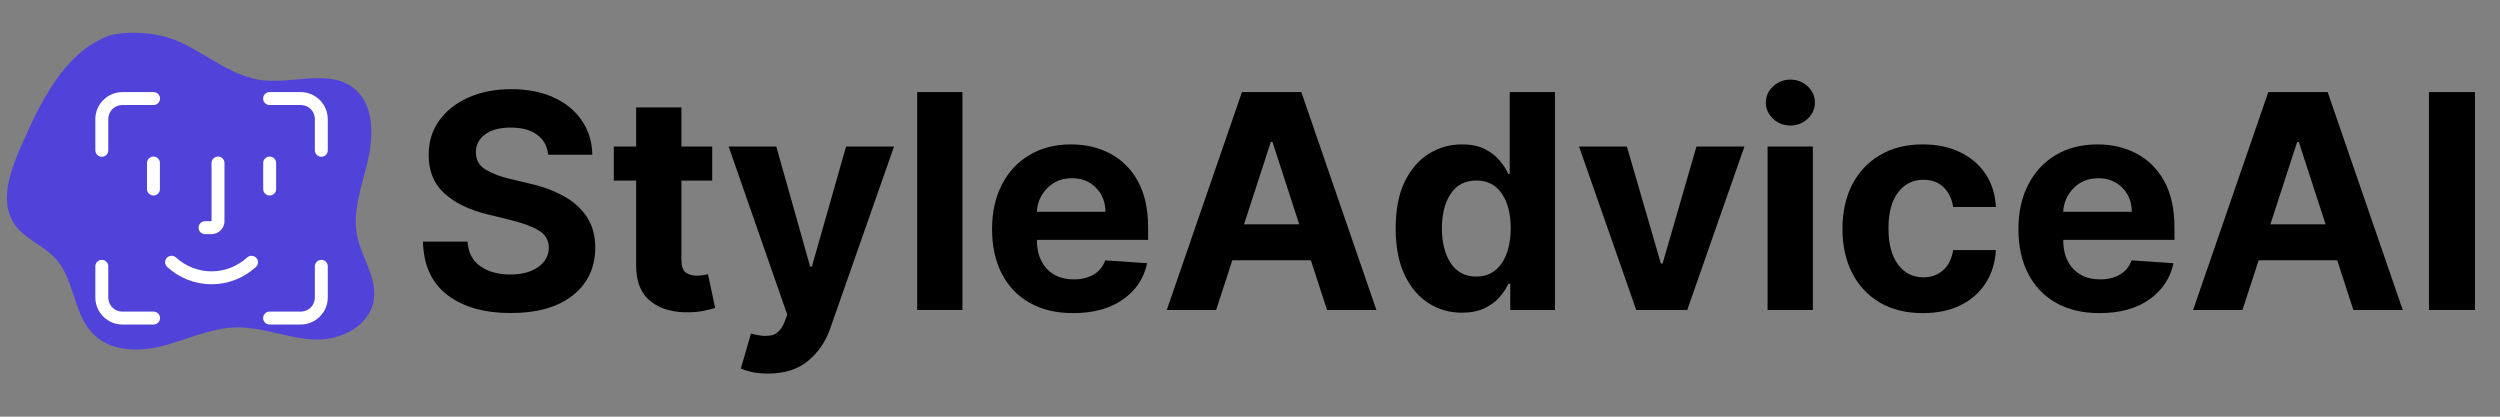
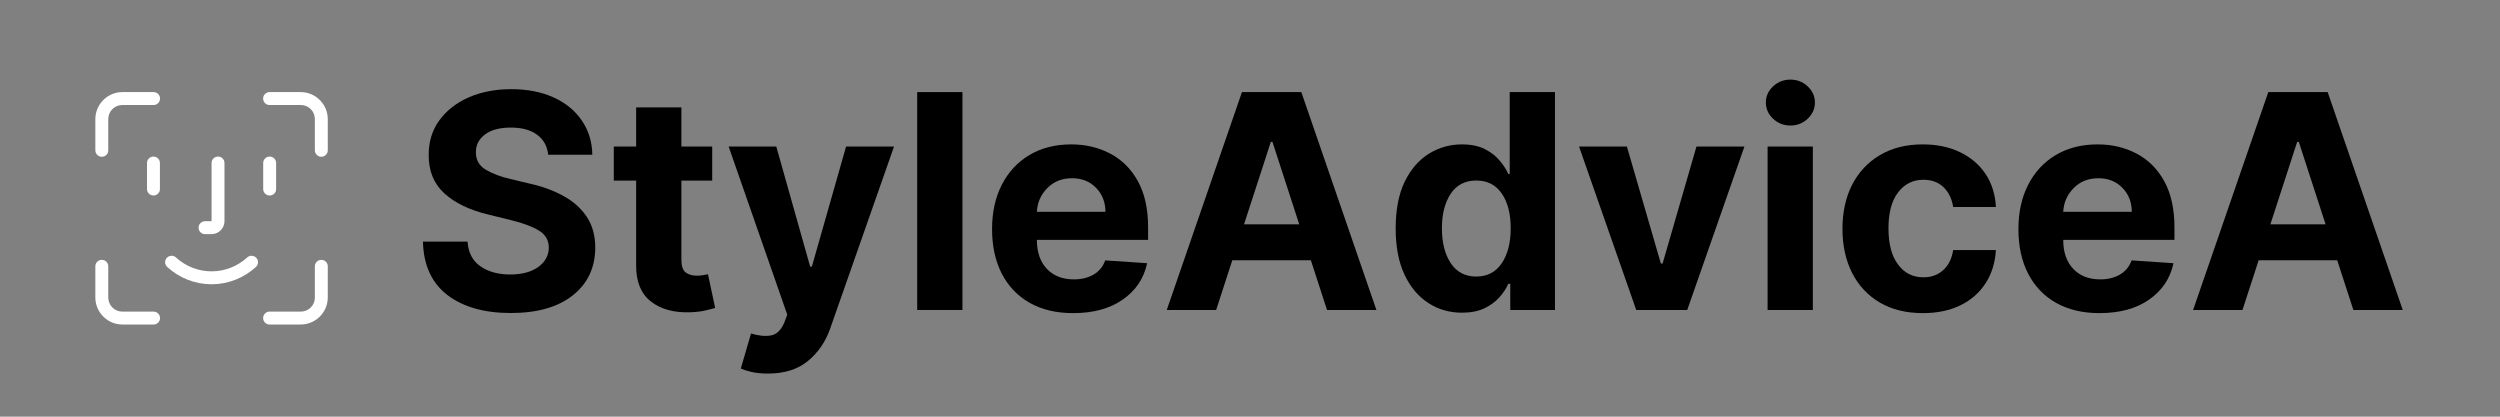
<svg xmlns="http://www.w3.org/2000/svg" width="480" zoomAndPan="magnify" viewBox="0 0 360 60" height="80" preserveAspectRatio="xMidYMid meet" version="1.0">
  <rect x="0" y="0" width="360" height="60" fill="#808080" stroke="none" />
  <defs>
    <g />
    <clipPath id="7163fa6966">
-       <path d="M 0 4.273 L 54 4.273 L 54 50.773 L 0 50.773 Z M 0 4.273 " clip-rule="nonzero" />
-     </clipPath>
+       </clipPath>
    <clipPath id="a252fb01b7">
      <path d="M 13.73 13.262 L 47.48 13.262 L 47.48 47 L 13.73 47 Z M 13.73 13.262 " clip-rule="nonzero" />
    </clipPath>
  </defs>
  <g fill="#000000" fill-opacity="1">
    <g transform="translate(59.186, 44.636)">
      <g>
        <path d="M 19.75 -22.359 C 19.625 -23.586 19.094 -24.547 18.156 -25.234 C 17.227 -25.922 15.973 -26.266 14.391 -26.266 C 12.766 -26.266 11.516 -25.93 10.641 -25.266 C 9.773 -24.598 9.344 -23.758 9.344 -22.75 C 9.32 -21.625 9.801 -20.77 10.781 -20.188 C 11.77 -19.613 12.945 -19.172 14.312 -18.859 L 17.125 -18.188 C 18.945 -17.781 20.562 -17.188 21.969 -16.406 C 23.383 -15.633 24.5 -14.633 25.312 -13.406 C 26.125 -12.188 26.531 -10.707 26.531 -8.969 C 26.52 -6.094 25.441 -3.805 23.297 -2.109 C 21.16 -0.41 18.18 0.438 14.359 0.438 C 10.547 0.438 7.504 -0.426 5.234 -2.156 C 2.973 -3.895 1.801 -6.457 1.719 -9.844 L 8.141 -9.844 C 8.242 -8.27 8.859 -7.086 9.984 -6.297 C 11.117 -5.504 12.551 -5.109 14.281 -5.109 C 15.969 -5.109 17.312 -5.469 18.312 -6.188 C 19.32 -6.906 19.832 -7.836 19.844 -8.984 C 19.832 -10.047 19.363 -10.859 18.438 -11.422 C 17.52 -11.992 16.211 -12.488 14.516 -12.906 L 11.094 -13.75 C 8.445 -14.383 6.359 -15.391 4.828 -16.766 C 3.297 -18.148 2.535 -20 2.547 -22.312 C 2.535 -24.207 3.039 -25.863 4.062 -27.281 C 5.094 -28.707 6.504 -29.816 8.297 -30.609 C 10.098 -31.398 12.145 -31.797 14.438 -31.797 C 16.758 -31.797 18.789 -31.398 20.531 -30.609 C 22.27 -29.816 23.625 -28.707 24.594 -27.281 C 25.57 -25.863 26.078 -24.223 26.109 -22.359 Z M 19.75 -22.359 " />
      </g>
    </g>
  </g>
  <g fill="#000000" fill-opacity="1">
    <g transform="translate(87.433, 44.636)">
      <g>
        <path d="M 15.125 -23.531 L 15.125 -18.625 L 10.688 -18.625 L 10.688 -7.234 C 10.688 -6.336 10.891 -5.727 11.297 -5.406 C 11.711 -5.094 12.25 -4.938 12.906 -4.938 C 13.207 -4.938 13.508 -4.961 13.812 -5.016 C 14.125 -5.066 14.359 -5.109 14.516 -5.141 L 15.547 -0.297 C 15.223 -0.191 14.766 -0.07 14.172 0.062 C 13.578 0.207 12.859 0.297 12.016 0.328 C 9.641 0.422 7.734 -0.094 6.297 -1.219 C 4.867 -2.344 4.16 -4.062 4.172 -6.375 L 4.172 -18.625 L 0.953 -18.625 L 0.953 -23.531 L 4.172 -23.531 L 4.172 -29.172 L 10.688 -29.172 L 10.688 -23.531 Z M 15.125 -23.531 " />
      </g>
    </g>
  </g>
  <g fill="#000000" fill-opacity="1">
    <g transform="translate(104.192, 44.636)">
      <g>
        <path d="M 6.406 9.156 C 5.477 9.156 4.68 9.078 4.016 8.922 C 3.359 8.766 2.848 8.602 2.484 8.438 L 3.953 3.391 C 5.109 3.734 6.082 3.82 6.875 3.656 C 7.664 3.5 8.289 2.883 8.75 1.812 L 9.172 0.672 L 0.734 -23.531 L 7.594 -23.531 L 12.469 -6.25 L 12.719 -6.25 L 17.641 -23.531 L 24.547 -23.531 L 15.344 2.703 C 14.688 4.578 13.629 6.117 12.172 7.328 C 10.711 8.547 8.789 9.156 6.406 9.156 Z M 6.406 9.156 " />
      </g>
    </g>
  </g>
  <g fill="#000000" fill-opacity="1">
    <g transform="translate(129.467, 44.636)">
      <g>
        <path d="M 9.125 -31.375 L 9.125 0 L 2.609 0 L 2.609 -31.375 Z M 9.125 -31.375 " />
      </g>
    </g>
  </g>
  <g fill="#000000" fill-opacity="1">
    <g transform="translate(141.201, 44.636)">
      <g>
        <path d="M 13.328 0.453 C 10.922 0.453 8.844 -0.035 7.094 -1.016 C 5.344 -2.004 4 -3.406 3.062 -5.219 C 2.125 -7.031 1.656 -9.176 1.656 -11.656 C 1.656 -14.082 2.125 -16.207 3.062 -18.031 C 4 -19.863 5.32 -21.289 7.031 -22.312 C 8.75 -23.332 10.758 -23.844 13.062 -23.844 C 15.133 -23.844 17.004 -23.398 18.672 -22.516 C 20.348 -21.641 21.676 -20.316 22.656 -18.547 C 23.633 -16.773 24.125 -14.555 24.125 -11.891 L 24.125 -10.094 L 8.109 -10.094 L 8.109 -10.078 C 8.109 -8.328 8.586 -6.941 9.547 -5.922 C 10.504 -4.91 11.801 -4.406 13.438 -4.406 C 14.531 -4.406 15.473 -4.633 16.266 -5.094 C 17.066 -5.562 17.629 -6.242 17.953 -7.141 L 23.984 -6.734 C 23.523 -4.555 22.359 -2.812 20.484 -1.5 C 18.617 -0.195 16.234 0.453 13.328 0.453 Z M 8.109 -14.141 L 17.984 -14.141 C 17.973 -15.535 17.52 -16.688 16.625 -17.594 C 15.738 -18.508 14.586 -18.969 13.172 -18.969 C 11.723 -18.969 10.535 -18.492 9.609 -17.547 C 8.68 -16.609 8.18 -15.473 8.109 -14.141 Z M 8.109 -14.141 " />
      </g>
    </g>
  </g>
  <g fill="#000000" fill-opacity="1">
    <g transform="translate(166.983, 44.636)">
      <g>
        <path d="M 8.141 0 L 1.031 0 L 11.859 -31.375 L 20.406 -31.375 L 31.219 0 L 24.109 0 L 21.781 -7.156 L 10.469 -7.156 Z M 12.156 -12.328 L 20.109 -12.328 L 16.25 -24.203 L 16.016 -24.203 Z M 12.156 -12.328 " />
      </g>
    </g>
  </g>
  <g fill="#000000" fill-opacity="1">
    <g transform="translate(199.244, 44.636)">
      <g>
        <path d="M 11.281 0.391 C 9.488 0.391 7.875 -0.07 6.438 -1 C 5 -1.926 3.852 -3.289 3 -5.094 C 2.156 -6.895 1.734 -9.109 1.734 -11.734 C 1.734 -14.43 2.164 -16.676 3.031 -18.469 C 3.906 -20.258 5.066 -21.602 6.516 -22.5 C 7.961 -23.395 9.547 -23.844 11.266 -23.844 C 12.578 -23.844 13.676 -23.617 14.562 -23.172 C 15.445 -22.723 16.16 -22.172 16.703 -21.516 C 17.254 -20.867 17.672 -20.223 17.953 -19.578 L 18.156 -19.578 L 18.156 -31.375 L 24.672 -31.375 L 24.672 0 L 18.234 0 L 18.234 -3.766 L 17.953 -3.766 C 17.66 -3.109 17.234 -2.461 16.672 -1.828 C 16.109 -1.191 15.383 -0.66 14.5 -0.234 C 13.613 0.18 12.539 0.391 11.281 0.391 Z M 13.344 -4.812 C 14.914 -4.812 16.133 -5.445 17 -6.719 C 17.863 -7.988 18.297 -9.672 18.297 -11.766 C 18.297 -13.867 17.863 -15.539 17 -16.781 C 16.145 -18.02 14.926 -18.641 13.344 -18.641 C 11.727 -18.641 10.5 -18.004 9.656 -16.734 C 8.812 -15.461 8.391 -13.805 8.391 -11.766 C 8.391 -9.711 8.812 -8.039 9.656 -6.75 C 10.508 -5.457 11.738 -4.812 13.344 -4.812 Z M 13.344 -4.812 " />
      </g>
    </g>
  </g>
  <g fill="#000000" fill-opacity="1">
    <g transform="translate(226.649, 44.636)">
      <g>
        <path d="M 24.547 -23.531 L 16.312 0 L 8.969 0 L 0.734 -23.531 L 7.625 -23.531 L 12.516 -6.688 L 12.766 -6.688 L 17.641 -23.531 Z M 24.547 -23.531 " />
      </g>
    </g>
  </g>
  <g fill="#000000" fill-opacity="1">
    <g transform="translate(251.925, 44.636)">
      <g>
        <path d="M 2.609 0 L 2.609 -23.531 L 9.125 -23.531 L 9.125 0 Z M 5.891 -26.562 C 4.93 -26.562 4.102 -26.883 3.406 -27.531 C 2.707 -28.188 2.359 -28.969 2.359 -29.875 C 2.359 -30.781 2.707 -31.555 3.406 -32.203 C 4.102 -32.848 4.93 -33.172 5.891 -33.172 C 6.859 -33.172 7.688 -32.848 8.375 -32.203 C 9.07 -31.555 9.422 -30.781 9.422 -29.875 C 9.422 -28.969 9.07 -28.188 8.375 -27.531 C 7.688 -26.883 6.859 -26.562 5.891 -26.562 Z M 5.891 -26.562 " />
      </g>
    </g>
  </g>
  <g fill="#000000" fill-opacity="1">
    <g transform="translate(263.659, 44.636)">
      <g>
        <path d="M 13.234 0.453 C 10.828 0.453 8.754 -0.055 7.016 -1.078 C 5.285 -2.109 3.957 -3.535 3.031 -5.359 C 2.113 -7.191 1.656 -9.297 1.656 -11.672 C 1.656 -14.086 2.117 -16.207 3.047 -18.031 C 3.984 -19.852 5.316 -21.273 7.047 -22.297 C 8.773 -23.328 10.828 -23.844 13.203 -23.844 C 15.254 -23.844 17.051 -23.469 18.594 -22.719 C 20.145 -21.969 21.367 -20.922 22.266 -19.578 C 23.16 -18.234 23.656 -16.648 23.75 -14.828 L 17.594 -14.828 C 17.414 -16.004 16.957 -16.953 16.219 -17.672 C 15.477 -18.391 14.508 -18.75 13.312 -18.75 C 11.801 -18.75 10.582 -18.141 9.656 -16.922 C 8.738 -15.711 8.281 -13.992 8.281 -11.766 C 8.281 -9.516 8.738 -7.773 9.656 -6.547 C 10.57 -5.316 11.789 -4.703 13.312 -4.703 C 14.438 -4.703 15.379 -5.039 16.141 -5.719 C 16.91 -6.395 17.395 -7.363 17.594 -8.625 L 23.75 -8.625 C 23.645 -6.82 23.156 -5.238 22.281 -3.875 C 21.406 -2.508 20.203 -1.445 18.672 -0.688 C 17.141 0.07 15.328 0.453 13.234 0.453 Z M 13.234 0.453 " />
      </g>
    </g>
  </g>
  <g fill="#000000" fill-opacity="1">
    <g transform="translate(288.996, 44.636)">
      <g>
        <path d="M 13.328 0.453 C 10.922 0.453 8.844 -0.035 7.094 -1.016 C 5.344 -2.004 4 -3.406 3.062 -5.219 C 2.125 -7.031 1.656 -9.176 1.656 -11.656 C 1.656 -14.082 2.125 -16.207 3.062 -18.031 C 4 -19.863 5.32 -21.289 7.031 -22.312 C 8.75 -23.332 10.758 -23.844 13.062 -23.844 C 15.133 -23.844 17.004 -23.398 18.672 -22.516 C 20.348 -21.641 21.676 -20.316 22.656 -18.547 C 23.633 -16.773 24.125 -14.555 24.125 -11.891 L 24.125 -10.094 L 8.109 -10.094 L 8.109 -10.078 C 8.109 -8.328 8.586 -6.941 9.547 -5.922 C 10.504 -4.91 11.801 -4.406 13.438 -4.406 C 14.531 -4.406 15.473 -4.633 16.266 -5.094 C 17.066 -5.562 17.629 -6.242 17.953 -7.141 L 23.984 -6.734 C 23.523 -4.555 22.359 -2.812 20.484 -1.5 C 18.617 -0.195 16.234 0.453 13.328 0.453 Z M 8.109 -14.141 L 17.984 -14.141 C 17.973 -15.535 17.52 -16.688 16.625 -17.594 C 15.738 -18.508 14.586 -18.969 13.172 -18.969 C 11.723 -18.969 10.535 -18.492 9.609 -17.547 C 8.68 -16.609 8.18 -15.473 8.109 -14.141 Z M 8.109 -14.141 " />
      </g>
    </g>
  </g>
  <g fill="#000000" fill-opacity="1">
    <g transform="translate(314.777, 44.636)">
      <g>
        <path d="M 8.141 0 L 1.031 0 L 11.859 -31.375 L 20.406 -31.375 L 31.219 0 L 24.109 0 L 21.781 -7.156 L 10.469 -7.156 Z M 12.156 -12.328 L 20.109 -12.328 L 16.25 -24.203 L 16.016 -24.203 Z M 12.156 -12.328 " />
      </g>
    </g>
  </g>
  <g fill="#000000" fill-opacity="1">
    <g transform="translate(347.038, 44.636)">
      <g>
-         <path d="M 9.359 -31.375 L 9.359 0 L 2.734 0 L 2.734 -31.375 Z M 9.359 -31.375 " />
-       </g>
+         </g>
    </g>
  </g>
  <g clip-path="url(#7163fa6966)">
    <path fill="#5143d9" d="M 15.504 5.215 C 9.211 7.641 5.773 14.77 2.93 21.297 C 1.449 24.699 0 28.855 1.902 32.004 C 3.367 34.422 6.309 35.27 8.137 37.383 C 10.621 40.254 10.609 44.918 13.113 47.773 C 15.609 50.613 19.793 50.73 23.324 49.84 C 26.859 48.949 30.266 47.25 33.891 47.148 C 37.684 47.039 41.344 48.691 45.129 48.895 C 48.918 49.094 53.398 47 53.855 42.941 C 54.203 39.84 52.07 37.086 51.445 34.039 C 50.723 30.512 52.059 26.934 52.902 23.441 C 53.75 19.949 53.941 15.742 51.531 13.238 C 48.105 9.68 42.477 12.121 37.75 11.543 C 33.531 11.027 30 8.004 26.121 6.145 C 22.242 4.281 17.211 4.559 15.504 5.215 Z M 15.504 5.215 " fill-opacity="1" fill-rule="nonzero" />
  </g>
  <g clip-path="url(#a252fb01b7)">
    <path fill="#ffffff" d="M 17.625 13.262 C 15.484 13.262 13.73 15.016 13.73 17.156 L 13.73 21.629 C 13.727 21.891 13.816 22.113 14 22.297 C 14.184 22.48 14.402 22.574 14.66 22.574 C 14.922 22.574 15.141 22.48 15.324 22.297 C 15.508 22.113 15.594 21.891 15.59 21.629 L 15.59 17.156 C 15.59 16.023 16.492 15.121 17.625 15.121 L 22.098 15.121 C 22.359 15.125 22.582 15.035 22.766 14.855 C 22.949 14.672 23.043 14.453 23.043 14.191 C 23.043 13.934 22.949 13.711 22.766 13.531 C 22.582 13.348 22.359 13.258 22.098 13.262 Z M 38.832 13.262 C 38.574 13.258 38.352 13.348 38.168 13.531 C 37.984 13.711 37.891 13.934 37.891 14.191 C 37.891 14.453 37.984 14.672 38.168 14.855 C 38.352 15.035 38.574 15.125 38.832 15.121 L 43.309 15.121 C 44.441 15.121 45.34 16.023 45.34 17.156 L 45.34 21.629 C 45.336 21.891 45.426 22.113 45.609 22.297 C 45.793 22.48 46.012 22.574 46.27 22.574 C 46.531 22.574 46.75 22.48 46.934 22.297 C 47.117 22.113 47.203 21.891 47.199 21.629 L 47.199 17.156 C 47.199 15.016 45.445 13.262 43.309 13.262 Z M 22.086 22.547 C 21.828 22.551 21.609 22.645 21.43 22.828 C 21.254 23.012 21.164 23.234 21.168 23.488 L 21.168 27.207 C 21.164 27.469 21.254 27.691 21.438 27.875 C 21.621 28.059 21.84 28.152 22.098 28.152 C 22.359 28.152 22.578 28.059 22.762 27.875 C 22.945 27.691 23.031 27.469 23.027 27.207 L 23.027 23.488 C 23.031 23.363 23.008 23.242 22.961 23.125 C 22.914 23.008 22.844 22.906 22.758 22.816 C 22.668 22.73 22.566 22.66 22.449 22.613 C 22.332 22.566 22.211 22.543 22.086 22.547 Z M 31.383 22.547 C 31.125 22.551 30.906 22.645 30.727 22.828 C 30.551 23.012 30.461 23.234 30.465 23.488 L 30.465 31.855 L 29.535 31.855 C 29.277 31.852 29.055 31.941 28.871 32.125 C 28.688 32.305 28.594 32.527 28.594 32.785 C 28.594 33.047 28.688 33.266 28.871 33.449 C 29.055 33.629 29.277 33.719 29.535 33.715 L 30.465 33.715 C 31.484 33.715 32.324 32.871 32.324 31.855 L 32.324 23.488 C 32.328 23.363 32.305 23.242 32.258 23.125 C 32.211 23.008 32.141 22.906 32.055 22.816 C 31.965 22.73 31.863 22.66 31.746 22.613 C 31.629 22.566 31.508 22.543 31.383 22.547 Z M 38.82 22.547 C 38.562 22.551 38.344 22.645 38.164 22.828 C 37.988 23.012 37.898 23.234 37.902 23.488 L 37.902 27.207 C 37.898 27.469 37.988 27.691 38.172 27.875 C 38.355 28.059 38.574 28.152 38.832 28.152 C 39.094 28.152 39.312 28.059 39.496 27.875 C 39.68 27.691 39.766 27.469 39.762 27.207 L 39.762 23.488 C 39.766 23.363 39.742 23.242 39.695 23.125 C 39.648 23.008 39.578 22.906 39.492 22.816 C 39.402 22.73 39.301 22.66 39.184 22.613 C 39.066 22.566 38.945 22.543 38.82 22.547 Z M 24.664 36.828 C 24.473 36.836 24.301 36.898 24.148 37.012 C 23.996 37.125 23.887 37.273 23.824 37.453 C 23.762 37.633 23.754 37.816 23.805 38 C 23.855 38.184 23.953 38.34 24.098 38.461 C 25.816 40.016 28.062 40.934 30.465 40.934 C 32.871 40.934 35.117 40.016 36.836 38.461 C 36.98 38.336 37.078 38.18 37.125 37.996 C 37.172 37.809 37.164 37.625 37.098 37.445 C 37.035 37.266 36.922 37.117 36.766 37.004 C 36.609 36.895 36.438 36.836 36.246 36.832 C 35.992 36.828 35.773 36.91 35.59 37.082 C 34.199 38.34 32.398 39.074 30.465 39.074 C 28.535 39.074 26.734 38.34 25.344 37.082 C 25.152 36.902 24.926 36.816 24.664 36.828 Z M 14.648 37.422 C 14.391 37.426 14.172 37.52 13.992 37.703 C 13.816 37.887 13.727 38.109 13.73 38.363 L 13.73 42.84 C 13.73 44.977 15.484 46.73 17.625 46.73 L 22.098 46.73 C 22.359 46.734 22.582 46.645 22.766 46.465 C 22.949 46.281 23.043 46.062 23.043 45.801 C 23.043 45.543 22.949 45.32 22.766 45.141 C 22.582 44.957 22.359 44.867 22.098 44.871 L 17.625 44.871 C 16.492 44.871 15.59 43.973 15.59 42.84 L 15.59 38.363 C 15.594 38.238 15.57 38.117 15.523 38 C 15.477 37.883 15.406 37.781 15.32 37.691 C 15.23 37.605 15.129 37.535 15.012 37.488 C 14.895 37.441 14.773 37.418 14.648 37.422 Z M 46.258 37.422 C 46 37.426 45.781 37.52 45.602 37.703 C 45.426 37.887 45.336 38.109 45.34 38.363 L 45.34 42.84 C 45.34 43.973 44.441 44.871 43.309 44.871 L 38.832 44.871 C 38.574 44.867 38.352 44.957 38.168 45.141 C 37.984 45.32 37.891 45.543 37.891 45.801 C 37.891 46.062 37.984 46.281 38.168 46.465 C 38.352 46.645 38.574 46.734 38.832 46.73 L 43.309 46.73 C 45.445 46.73 47.199 44.977 47.199 42.84 L 47.199 38.363 C 47.203 38.238 47.18 38.117 47.133 38 C 47.086 37.883 47.016 37.781 46.93 37.691 C 46.84 37.605 46.738 37.535 46.621 37.488 C 46.504 37.441 46.383 37.418 46.258 37.422 Z M 46.258 37.422 " fill-opacity="1" fill-rule="nonzero" />
  </g>
</svg>